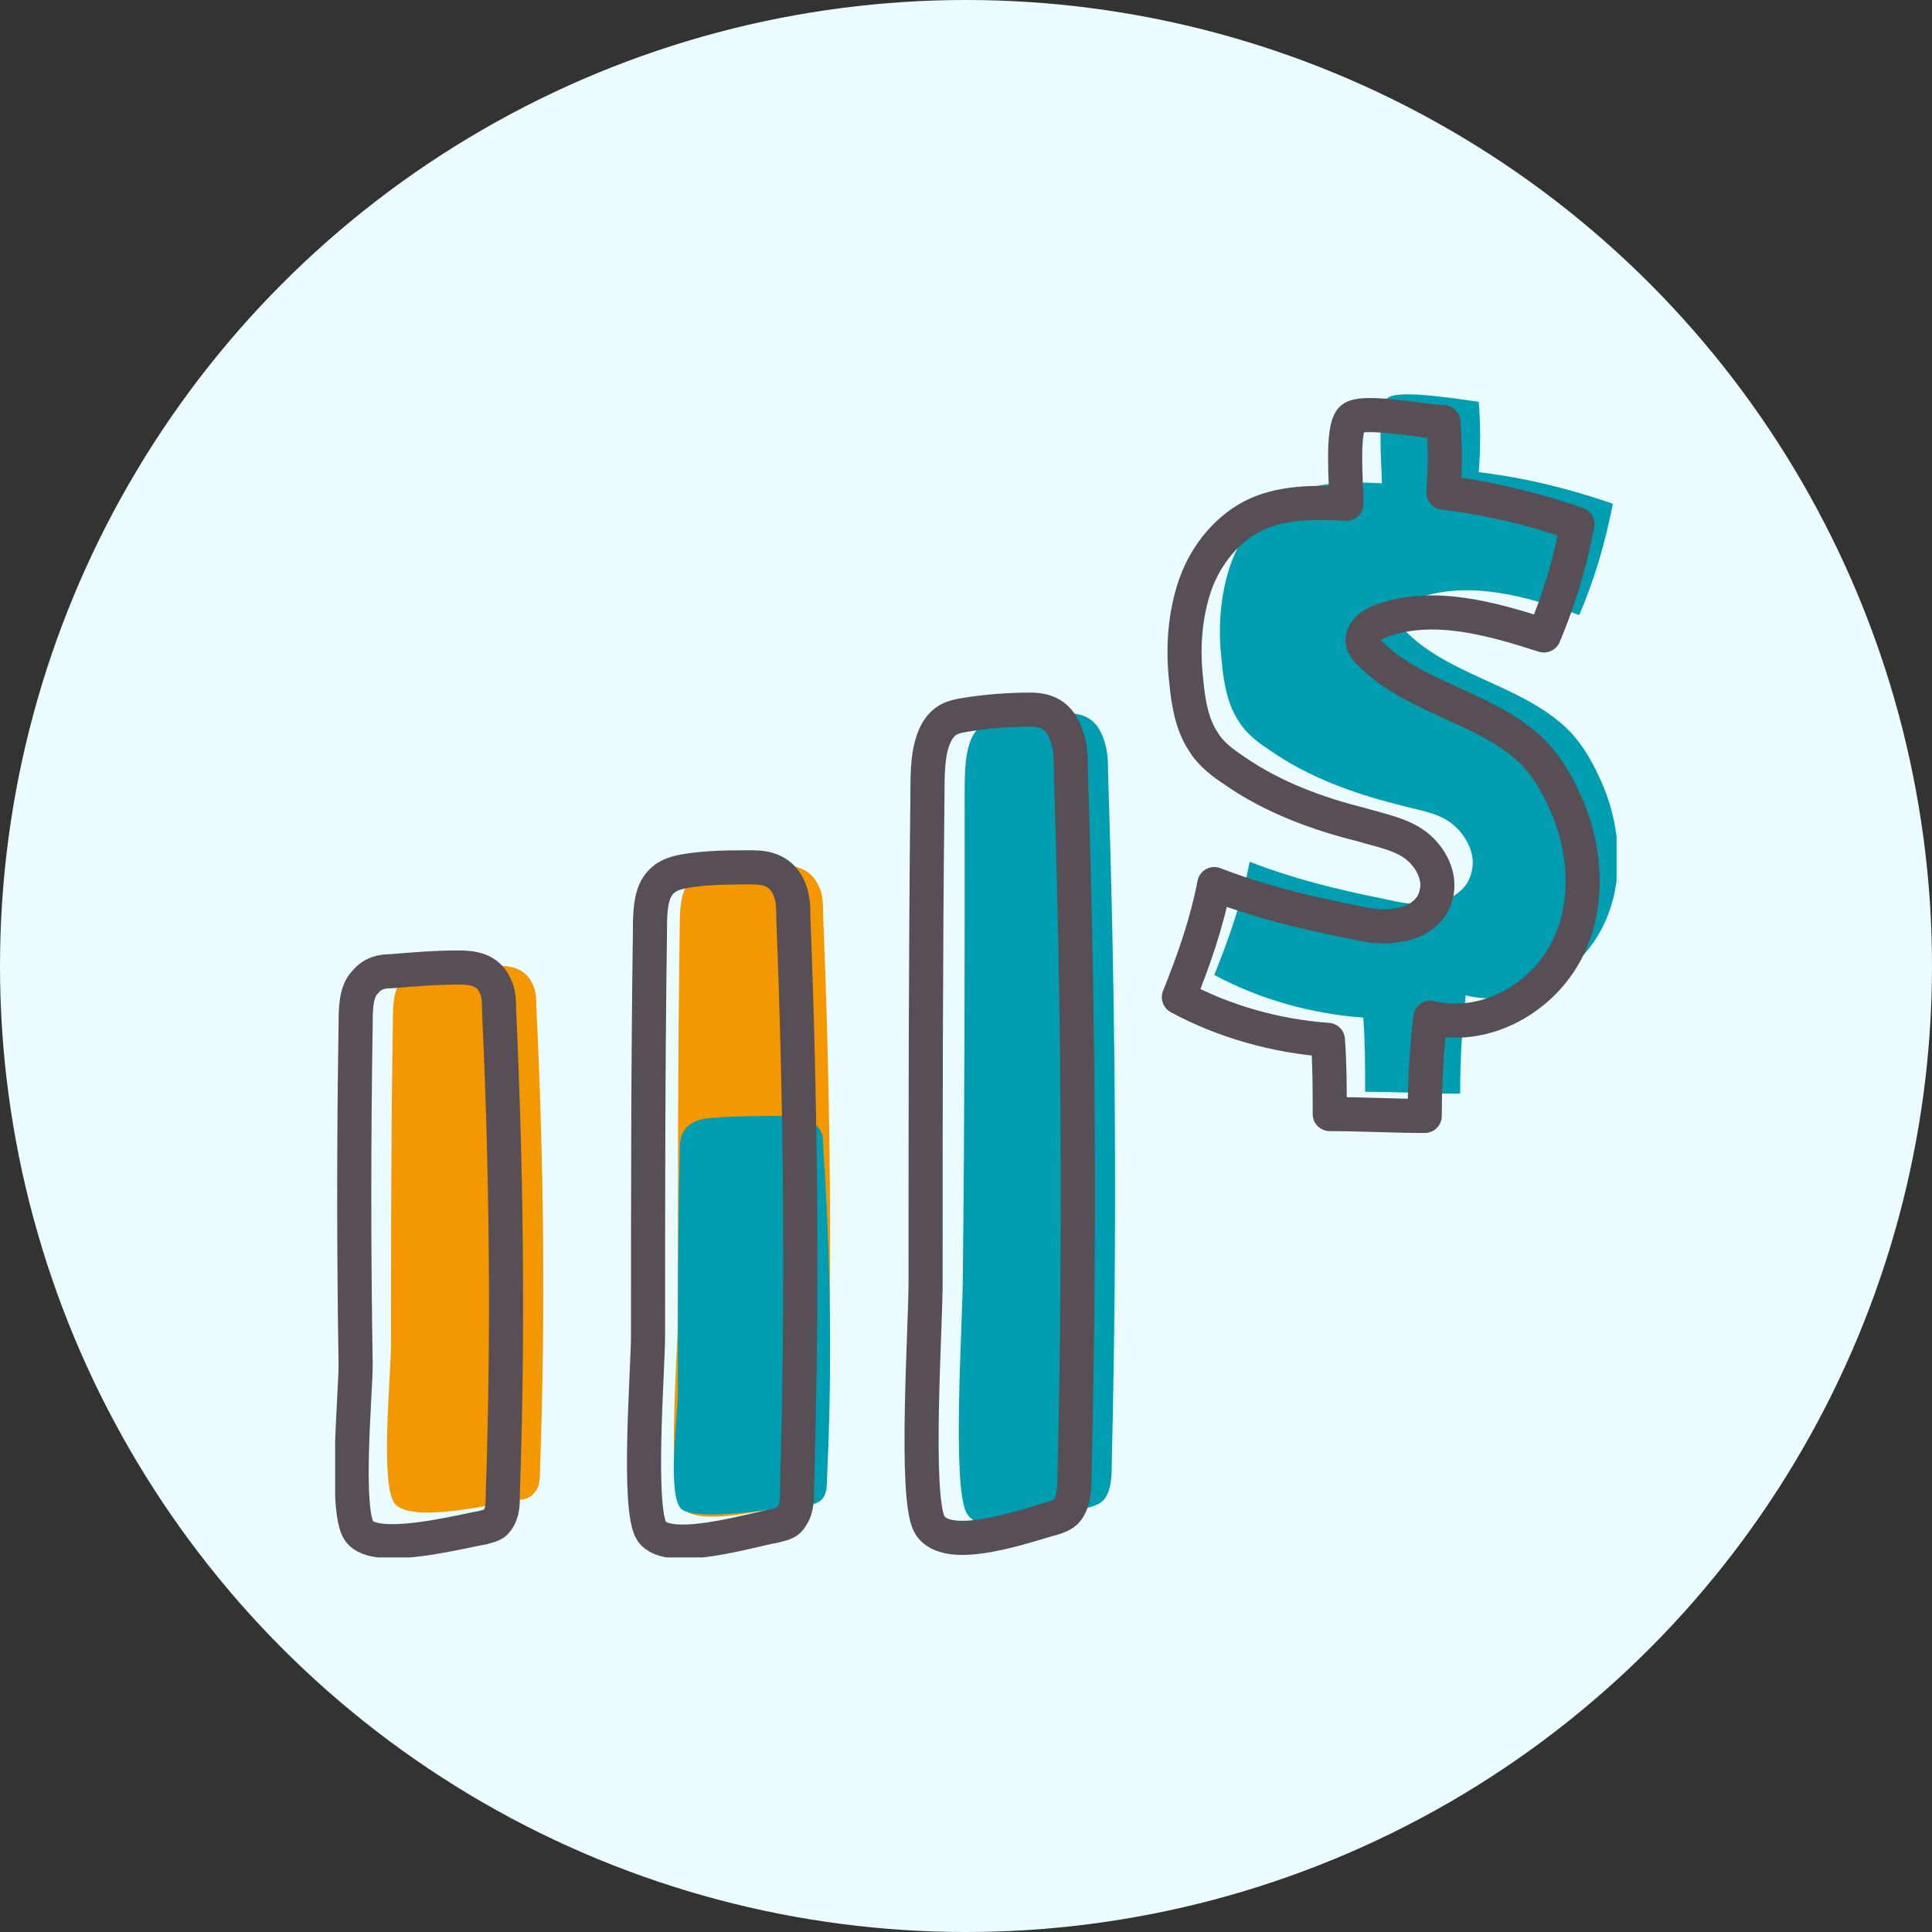
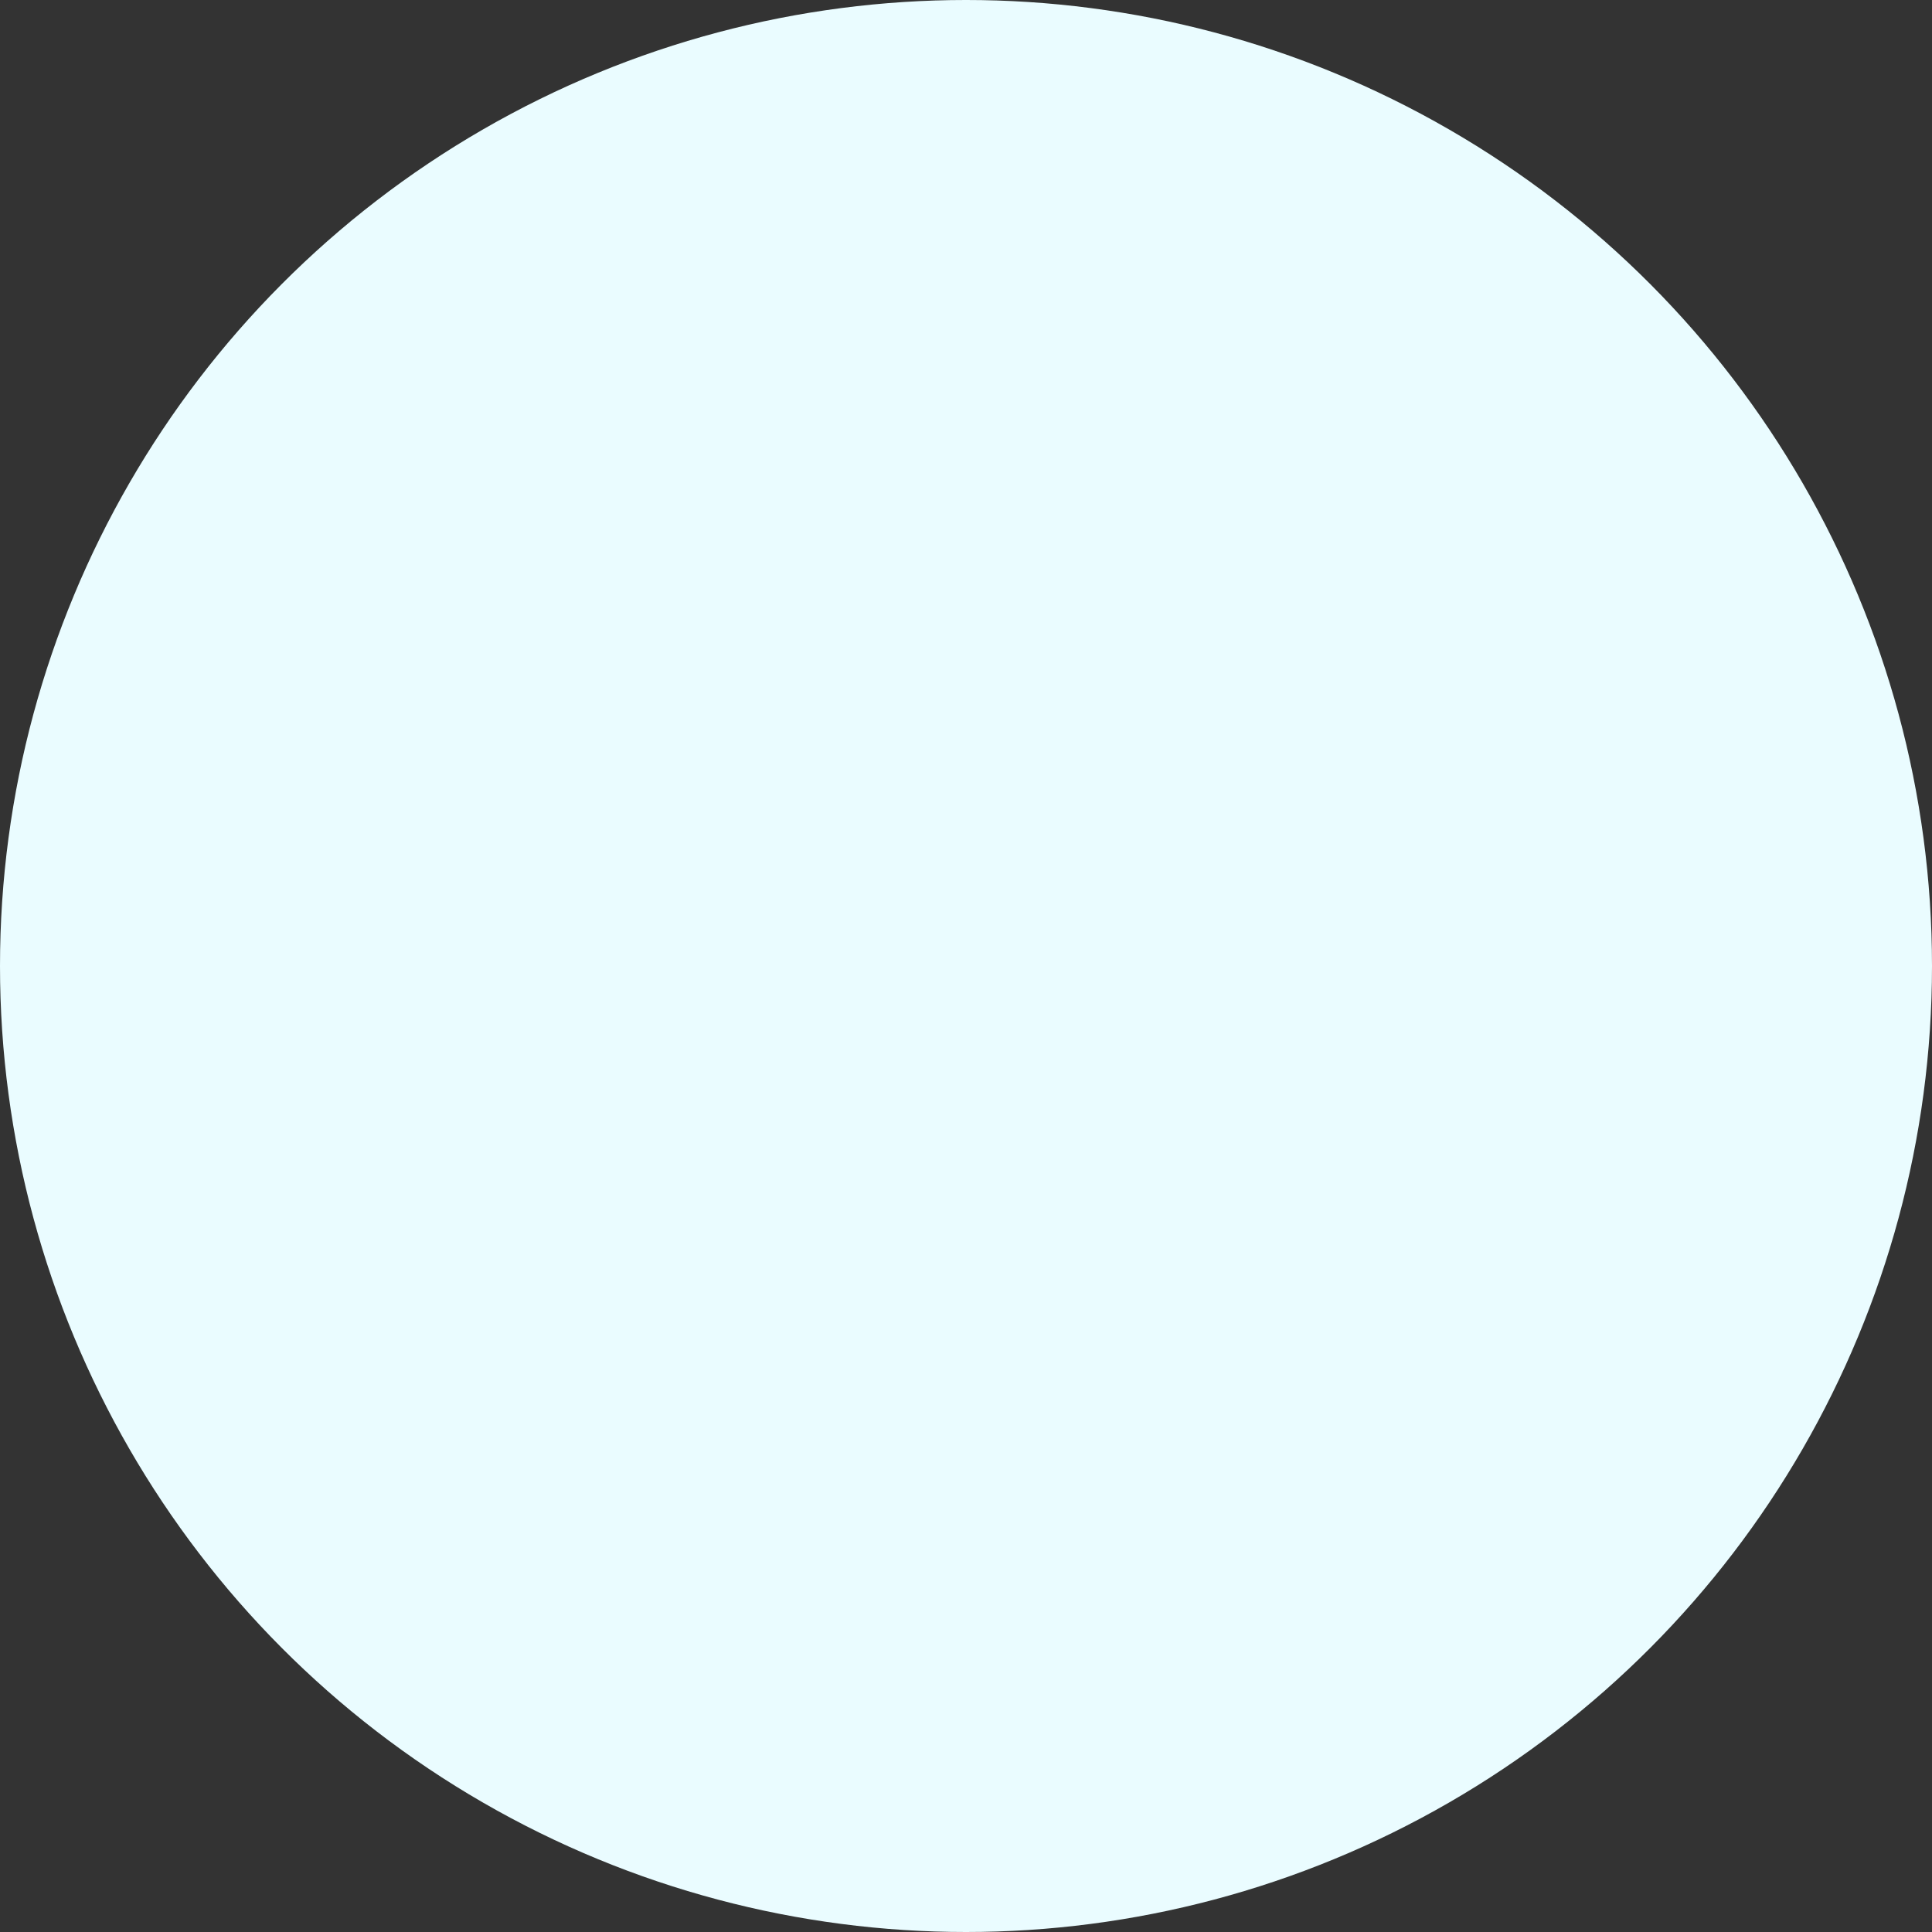
<svg xmlns="http://www.w3.org/2000/svg" width="98" height="98" viewBox="0 0 98 98" fill="none">
  <rect x="0" y="0" width="98" height="98" fill="#333333" stroke="none" />
  <circle cx="49" cy="49" r="49" fill="#EAFCFF" />
  <g clip-path="url(#clip0)">
    <path d="M19.929 51.805C19.929 51.053 19.929 50.206 20.402 49.735C20.78 49.359 21.252 49.265 21.724 49.171C22.858 49.077 23.992 48.982 25.126 48.982C25.881 48.982 26.637 49.077 27.015 49.923C27.204 50.3 27.204 50.676 27.204 51.053C27.582 58.863 27.677 66.673 27.393 74.483C27.393 74.954 27.393 75.424 27.11 75.707C26.921 75.989 26.543 76.083 26.259 76.083C25.126 76.271 20.874 77.306 20.024 76.271C19.268 75.33 19.835 69.684 19.835 68.179C19.835 62.815 19.835 57.357 19.929 51.805Z" fill="#F39800" />
    <path d="M34.478 47.195C34.478 46.348 34.478 45.313 34.951 44.748C35.328 44.278 35.801 44.184 36.273 44.09C37.407 43.901 38.541 43.901 39.675 43.901C40.43 43.901 41.186 44.09 41.564 45.031C41.753 45.407 41.753 45.971 41.753 46.442C42.131 55.664 42.225 64.885 41.942 74.201C41.942 74.766 41.942 75.33 41.658 75.707C41.469 75.989 41.092 76.083 40.808 76.177C39.675 76.365 35.423 77.589 34.573 76.46C33.817 75.33 34.384 68.649 34.384 66.862C34.384 60.275 34.384 53.688 34.478 47.195Z" fill="#F39800" />
-     <path d="M34.478 58.581C34.478 58.016 34.478 57.451 34.951 57.075C35.328 56.793 35.801 56.699 36.273 56.699C37.407 56.605 38.541 56.605 39.675 56.605C40.43 56.605 41.186 56.699 41.564 57.263C41.753 57.545 41.753 57.828 41.753 58.11C42.131 63.756 42.225 69.496 41.942 75.142C41.942 75.424 41.942 75.801 41.658 76.083C41.469 76.271 41.092 76.365 40.808 76.365C39.675 76.459 35.423 77.212 34.573 76.553C33.817 75.895 34.384 71.754 34.384 70.719C34.384 66.579 34.384 62.627 34.478 58.581Z" fill="#009EB0" />
-     <path d="M48.933 40.325C48.933 39.196 48.933 37.973 49.406 37.22C49.784 36.656 50.256 36.467 50.728 36.467C51.862 36.279 52.996 36.185 54.13 36.185C54.885 36.185 55.641 36.373 56.019 37.596C56.208 38.161 56.208 38.726 56.208 39.29C56.586 50.864 56.68 62.439 56.397 74.013C56.397 74.671 56.397 75.424 56.114 75.895C55.925 76.271 55.547 76.365 55.263 76.459C54.13 76.742 49.878 78.247 49.028 76.742C48.272 75.33 48.839 66.955 48.839 64.791C48.933 56.605 48.933 48.512 48.933 40.325Z" fill="#009EB0" />
    <path d="M18.04 51.994C18.04 51.241 18.04 50.3 18.512 49.83C18.89 49.359 19.363 49.265 19.835 49.265C20.969 49.171 22.102 49.077 23.236 49.077C23.992 49.077 24.748 49.171 25.126 50.018C25.315 50.394 25.315 50.864 25.315 51.241C25.693 59.428 25.787 67.614 25.504 75.801C25.504 76.271 25.504 76.742 25.22 77.118C25.031 77.4 24.748 77.4 24.464 77.495C23.331 77.683 19.079 78.812 18.229 77.683C17.473 76.648 18.04 70.719 18.04 69.214C17.945 63.474 17.945 57.734 18.04 51.994Z" stroke="#574E56" stroke-width="1.73" stroke-miterlimit="10" />
-     <path d="M32.967 47.383C32.967 46.442 32.967 45.407 33.439 44.842C33.817 44.371 34.289 44.277 34.762 44.183C35.895 43.995 37.029 43.995 38.163 43.995C38.919 43.995 39.674 44.183 40.052 45.124C40.241 45.595 40.241 46.065 40.241 46.536C40.619 56.134 40.714 65.732 40.43 75.424C40.43 75.989 40.43 76.553 40.147 76.93C39.958 77.306 39.58 77.306 39.297 77.4C38.163 77.588 33.911 78.906 33.061 77.683C32.305 76.553 32.872 69.496 32.872 67.708C32.872 60.933 32.872 54.158 32.967 47.383Z" stroke="#574E56" stroke-width="1.73" stroke-miterlimit="10" />
    <path d="M47.045 40.326C47.045 39.196 47.045 37.973 47.517 37.126C47.895 36.468 48.367 36.373 48.84 36.279C49.973 36.091 51.107 35.997 52.241 35.997C52.997 35.997 53.752 36.185 54.13 37.409C54.319 37.973 54.319 38.538 54.319 39.196C54.697 50.959 54.792 62.815 54.508 74.578C54.508 75.236 54.508 75.989 54.225 76.46C54.036 76.836 53.658 76.93 53.375 77.024C52.241 77.306 47.989 78.906 47.139 77.306C46.383 75.895 46.95 67.332 46.95 65.074C46.95 56.981 46.95 48.7 47.045 40.326Z" stroke="#574E56" stroke-width="1.73" stroke-miterlimit="10" />
    <path d="M75.009 20.377C75.104 21.6 75.104 22.729 75.009 23.952C77.371 24.235 79.639 24.799 81.812 25.552C81.434 27.528 80.867 29.41 80.111 31.198C77.466 30.257 74.537 29.41 71.892 30.351C71.325 30.539 70.758 31.01 70.947 31.574C71.041 31.762 71.136 31.857 71.23 31.951C73.403 34.209 76.899 34.68 79.261 36.75C80.111 37.502 80.678 38.444 81.15 39.479C82.284 41.925 82.473 44.936 81.15 47.289C79.828 49.641 76.993 51.147 74.348 50.488C74.159 52.088 74.065 53.782 74.065 55.475C72.459 55.475 70.853 55.381 69.246 55.381C69.246 54.158 69.246 52.841 69.152 51.617C66.507 51.429 63.861 50.676 61.594 49.453C62.35 47.571 63.011 45.689 63.389 43.713C65.562 44.56 67.829 45.124 70.191 45.595C71.041 45.783 71.892 45.971 72.742 45.783C73.592 45.689 74.443 45.124 74.632 44.278C74.915 43.337 74.348 42.302 73.592 41.737C72.837 41.172 71.797 41.078 70.853 40.796C68.585 40.231 66.318 39.385 64.428 38.067C63.861 37.691 63.2 37.22 62.822 36.562C62.255 35.715 62.066 34.586 61.972 33.55C61.783 31.951 61.877 30.351 62.35 28.845C62.822 27.34 63.861 25.928 65.278 25.176C66.695 24.423 68.491 24.423 70.097 24.517C70.097 23.67 69.813 20.659 70.38 20.188C70.947 19.718 74.159 20.282 75.009 20.377Z" fill="#009EB0" />
    <path d="M73.215 21.412C73.309 22.635 73.309 23.764 73.215 24.988C75.576 25.27 77.844 25.834 80.017 26.587C79.639 28.563 79.072 30.445 78.316 32.233C75.671 31.386 72.742 30.539 70.097 31.48C69.53 31.669 68.963 32.139 69.152 32.704C69.246 32.892 69.341 32.986 69.436 33.08C71.608 35.339 75.104 35.809 77.466 37.879C78.316 38.632 78.883 39.573 79.356 40.608C80.489 43.055 80.678 46.066 79.356 48.418C78.033 50.771 75.198 52.276 72.553 51.618C72.364 53.217 72.27 54.911 72.27 56.605C70.664 56.605 69.058 56.511 67.451 56.511C67.451 55.287 67.451 53.97 67.357 52.747C64.712 52.559 62.066 51.806 59.799 50.583C60.555 48.7 61.216 46.819 61.594 44.843C63.767 45.689 66.034 46.254 68.396 46.724C69.246 46.913 70.097 47.101 70.947 46.913C71.797 46.819 72.648 46.254 72.837 45.407C73.12 44.466 72.553 43.431 71.797 42.866C71.042 42.302 70.002 42.114 69.058 41.831C66.79 41.267 64.523 40.42 62.633 39.102C62.066 38.726 61.405 38.255 61.027 37.597C60.46 36.75 60.271 35.621 60.177 34.586C59.988 32.986 60.082 31.386 60.555 29.881C61.027 28.375 62.066 26.964 63.483 26.211C64.901 25.458 66.696 25.458 68.302 25.552C68.302 24.705 68.018 21.694 68.585 21.224C69.152 20.753 72.364 21.412 73.215 21.412Z" stroke="#574E56" stroke-width="1.73" stroke-miterlimit="10" stroke-linecap="round" stroke-linejoin="round" />
  </g>
  <defs>
    <clipPath id="clip0">
-       <rect width="65" height="59" fill="white" transform="translate(17 20)" />
-     </clipPath>
+       </clipPath>
  </defs>
</svg>